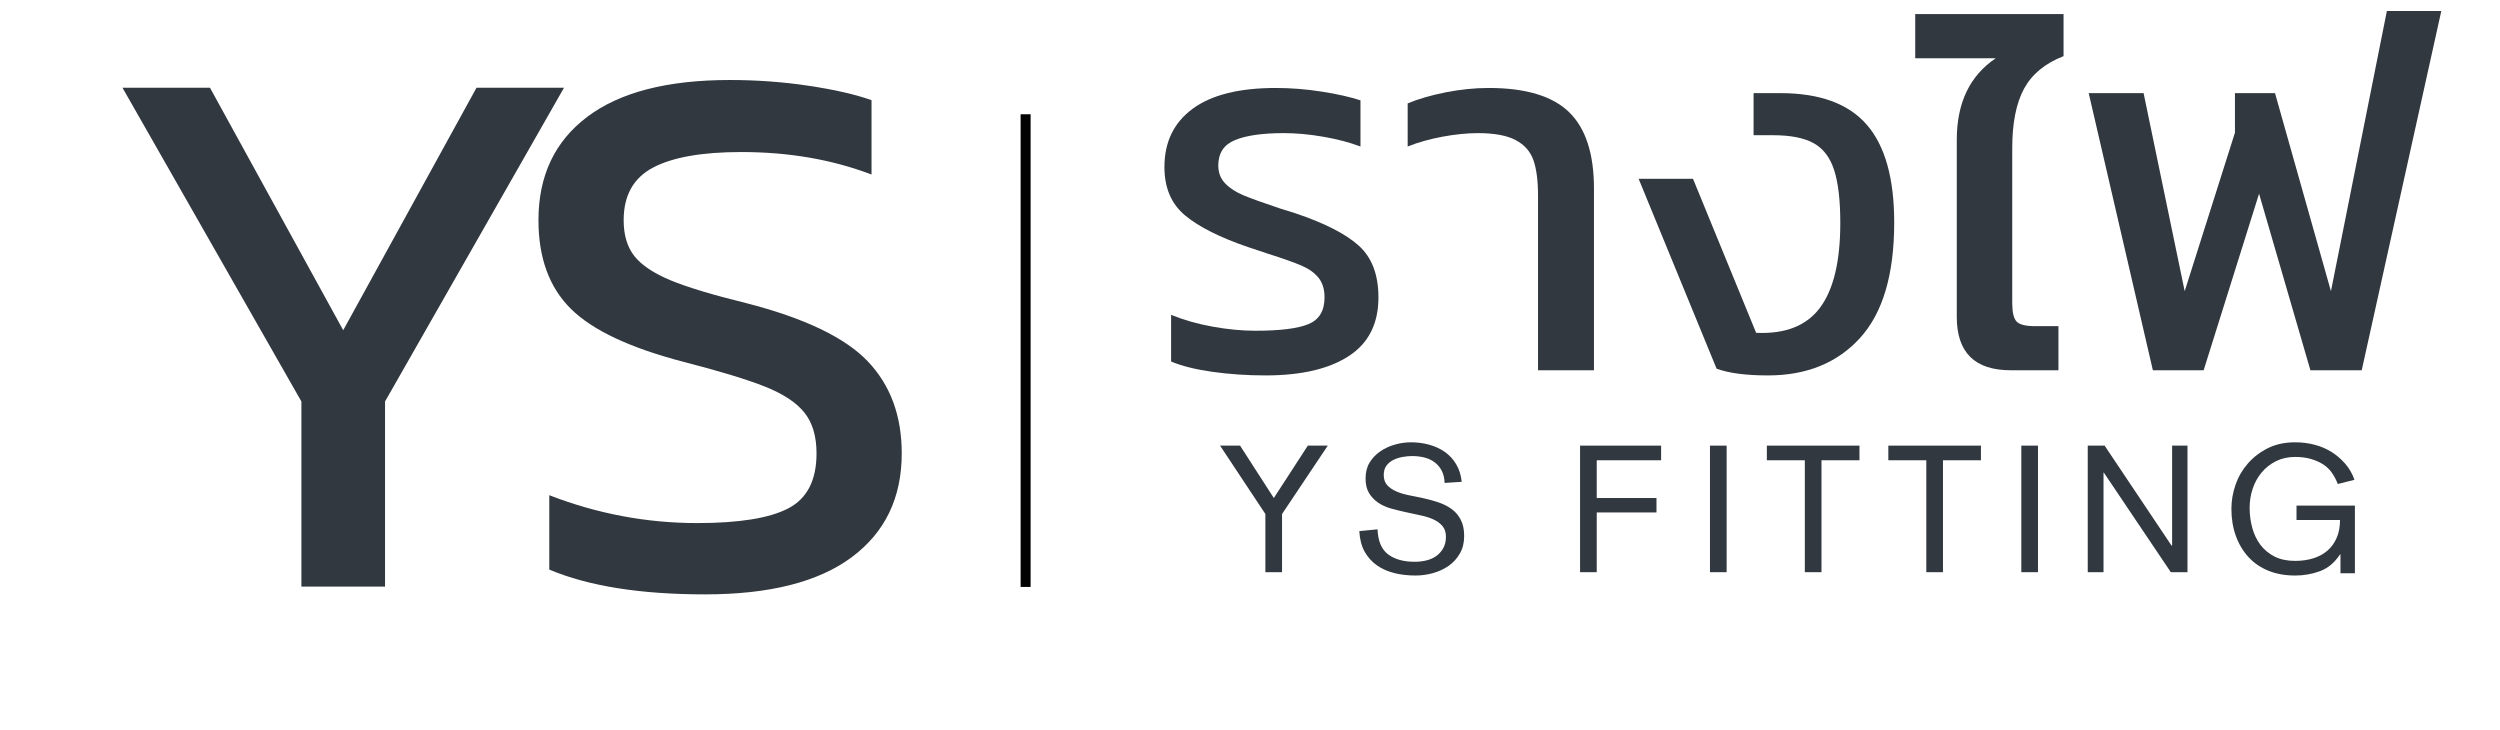
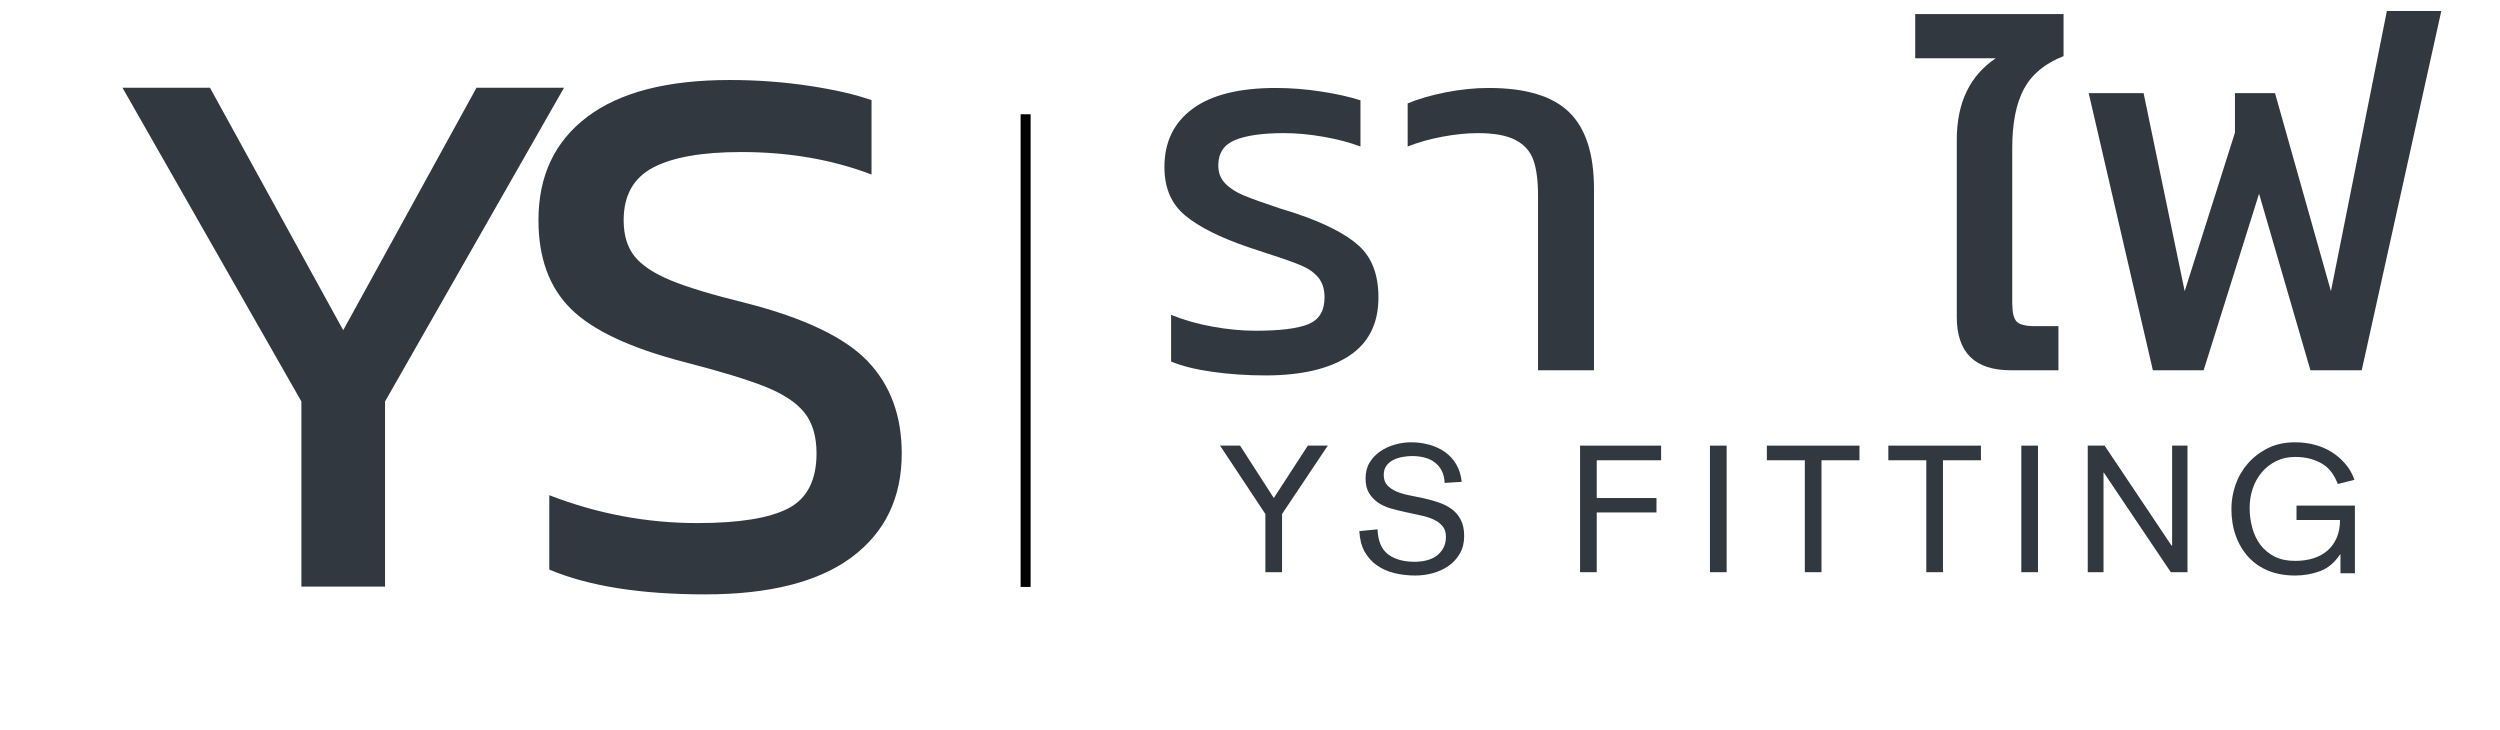
<svg xmlns="http://www.w3.org/2000/svg" width="1000" zoomAndPan="magnify" viewBox="0 0 750 219" height="292" preserveAspectRatio="xMidYMid meet" version="1.0">
  <defs>
    <g />
  </defs>
  <g fill="#31383f" fill-opacity="1">
    <g transform="translate(26.746, 175.986)">
      <g>
        <path d="M 63.672 -55.547 L 10 -149.656 L 36.25 -149.656 L 76.219 -76.922 L 116.203 -149.656 L 142.453 -149.656 L 88.766 -55.547 L 88.766 0 L 63.672 0 Z M 63.672 -55.547 " />
      </g>
    </g>
  </g>
  <g fill="#31383f" fill-opacity="1">
    <g transform="translate(151.537, 175.986)">
      <g>
        <path d="M 59.953 2.328 C 40.586 2.328 25.02 -0.148 13.25 -5.109 L 13.25 -27.422 C 27.656 -21.848 42.453 -19.062 57.641 -19.062 C 70.18 -19.062 79.281 -20.531 84.938 -23.469 C 90.594 -26.414 93.422 -31.914 93.422 -39.969 C 93.422 -45.082 92.219 -49.148 89.812 -52.172 C 87.414 -55.191 83.504 -57.785 78.078 -59.953 C 72.66 -62.117 64.531 -64.598 53.688 -67.391 C 37.57 -71.578 26.258 -76.883 19.75 -83.312 C 13.25 -89.738 10 -98.609 10 -109.922 C 10 -123.242 14.879 -133.582 24.641 -140.938 C 34.398 -148.301 48.648 -151.984 67.391 -151.984 C 75.598 -151.984 83.535 -151.398 91.203 -150.234 C 98.879 -149.078 105.117 -147.645 109.922 -145.938 L 109.922 -123.625 C 98.148 -128.125 85.133 -130.375 70.875 -130.375 C 59.102 -130.375 50.273 -128.82 44.391 -125.719 C 38.504 -122.625 35.562 -117.359 35.562 -109.922 C 35.562 -105.43 36.645 -101.828 38.812 -99.109 C 40.977 -96.398 44.578 -94 49.609 -91.906 C 54.648 -89.812 62.207 -87.531 72.281 -85.062 C 89.781 -80.562 101.938 -74.75 108.75 -67.625 C 115.57 -60.5 118.984 -51.281 118.984 -39.969 C 118.984 -26.645 113.984 -16.266 103.984 -8.828 C 93.992 -1.391 79.316 2.328 59.953 2.328 Z M 59.953 2.328 " />
      </g>
    </g>
  </g>
  <g fill="#31383f" fill-opacity="1">
    <g transform="translate(365.426, 171.658)">
      <g>
        <path d="M 14.188 -17.453 L 0.594 -37.969 L 6.594 -37.969 L 16.719 -22.25 L 26.922 -37.969 L 32.906 -37.969 L 19.188 -17.453 L 19.188 0 L 14.188 0 Z M 14.188 -17.453 " />
      </g>
    </g>
  </g>
  <g fill="#31383f" fill-opacity="1">
    <g transform="translate(405.733, 171.658)">
      <g>
        <path d="M 27.656 -26.781 C 27.602 -28.207 27.312 -29.43 26.781 -30.453 C 26.25 -31.473 25.535 -32.316 24.641 -32.984 C 23.754 -33.648 22.734 -34.125 21.578 -34.406 C 20.43 -34.695 19.191 -34.844 17.859 -34.844 C 17.016 -34.844 16.082 -34.754 15.062 -34.578 C 14.039 -34.398 13.109 -34.098 12.266 -33.672 C 11.422 -33.254 10.727 -32.676 10.188 -31.938 C 9.656 -31.207 9.391 -30.289 9.391 -29.188 C 9.391 -27.895 9.734 -26.867 10.422 -26.109 C 11.109 -25.359 12.008 -24.738 13.125 -24.25 C 14.238 -23.758 15.523 -23.367 16.984 -23.078 C 18.453 -22.797 19.941 -22.488 21.453 -22.156 C 22.961 -21.82 24.438 -21.41 25.875 -20.922 C 27.32 -20.43 28.613 -19.773 29.75 -18.953 C 30.883 -18.129 31.797 -17.062 32.484 -15.75 C 33.172 -14.445 33.516 -12.816 33.516 -10.859 C 33.516 -8.816 33.078 -7.051 32.203 -5.562 C 31.336 -4.07 30.219 -2.848 28.844 -1.891 C 27.469 -0.941 25.914 -0.223 24.188 0.266 C 22.457 0.754 20.703 1 18.922 1 C 16.66 1 14.539 0.754 12.562 0.266 C 10.582 -0.223 8.836 -1 7.328 -2.062 C 5.816 -3.133 4.594 -4.5 3.656 -6.156 C 2.727 -7.82 2.195 -9.879 2.062 -12.328 L 7.531 -12.859 C 7.664 -9.348 8.719 -6.848 10.688 -5.359 C 12.664 -3.867 15.32 -3.125 18.656 -3.125 C 19.895 -3.125 21.07 -3.258 22.188 -3.531 C 23.301 -3.801 24.289 -4.242 25.156 -4.859 C 26.02 -5.484 26.719 -6.27 27.25 -7.219 C 27.781 -8.176 28.047 -9.32 28.047 -10.656 C 28.047 -11.945 27.703 -13.004 27.016 -13.828 C 26.328 -14.648 25.426 -15.316 24.312 -15.828 C 23.207 -16.336 21.922 -16.742 20.453 -17.047 C 18.984 -17.359 17.492 -17.68 15.984 -18.016 C 14.473 -18.348 12.992 -18.711 11.547 -19.109 C 10.109 -19.516 8.82 -20.102 7.688 -20.875 C 6.562 -21.656 5.656 -22.613 4.969 -23.75 C 4.281 -24.883 3.938 -26.336 3.938 -28.109 C 3.938 -29.973 4.344 -31.57 5.156 -32.906 C 5.977 -34.238 7.035 -35.348 8.328 -36.234 C 9.617 -37.129 11.07 -37.805 12.688 -38.266 C 14.312 -38.734 15.922 -38.969 17.516 -38.969 C 19.516 -38.969 21.367 -38.723 23.078 -38.234 C 24.797 -37.754 26.344 -37.035 27.719 -36.078 C 29.094 -35.117 30.223 -33.895 31.109 -32.406 C 32.004 -30.926 32.562 -29.16 32.781 -27.109 Z M 27.656 -26.781 " />
      </g>
    </g>
  </g>
  <g fill="#31383f" fill-opacity="1">
    <g transform="translate(448.105, 171.658)">
      <g />
    </g>
  </g>
  <g fill="#31383f" fill-opacity="1">
    <g transform="translate(470.224, 171.658)">
      <g>
        <path d="M 3.797 -37.969 L 28.109 -37.969 L 28.109 -33.578 L 8.797 -33.578 L 8.797 -22.25 L 26.719 -22.25 L 26.719 -17.922 L 8.797 -17.922 L 8.797 0 L 3.797 0 Z M 3.797 -37.969 " />
      </g>
    </g>
  </g>
  <g fill="#31383f" fill-opacity="1">
    <g transform="translate(508.599, 171.658)">
      <g>
        <path d="M 4.391 -37.969 L 9.391 -37.969 L 9.391 0 L 4.391 0 Z M 4.391 -37.969 " />
      </g>
    </g>
  </g>
  <g fill="#31383f" fill-opacity="1">
    <g transform="translate(529.119, 171.658)">
      <g>
        <path d="M 12.328 -33.578 L 0.938 -33.578 L 0.938 -37.969 L 28.719 -37.969 L 28.719 -33.578 L 17.328 -33.578 L 17.328 0 L 12.328 0 Z M 12.328 -33.578 " />
      </g>
    </g>
  </g>
  <g fill="#31383f" fill-opacity="1">
    <g transform="translate(565.562, 171.658)">
      <g>
        <path d="M 12.328 -33.578 L 0.938 -33.578 L 0.938 -37.969 L 28.719 -37.969 L 28.719 -33.578 L 17.328 -33.578 L 17.328 0 L 12.328 0 Z M 12.328 -33.578 " />
      </g>
    </g>
  </g>
  <g fill="#31383f" fill-opacity="1">
    <g transform="translate(602.005, 171.658)">
      <g>
        <path d="M 4.391 -37.969 L 9.391 -37.969 L 9.391 0 L 4.391 0 Z M 4.391 -37.969 " />
      </g>
    </g>
  </g>
  <g fill="#31383f" fill-opacity="1">
    <g transform="translate(622.525, 171.658)">
      <g>
        <path d="M 3.797 -37.969 L 8.859 -37.969 L 28.922 -8 L 29.109 -8 L 29.109 -37.969 L 33.719 -37.969 L 33.719 0 L 28.719 0 L 8.594 -29.922 L 8.531 -29.922 L 8.531 0 L 3.797 0 Z M 3.797 -37.969 " />
      </g>
    </g>
  </g>
  <g fill="#31383f" fill-opacity="1">
    <g transform="translate(666.829, 171.658)">
      <g>
        <path d="M 35.312 -5.328 L 35.172 -5.328 C 33.578 -2.891 31.594 -1.223 29.219 -0.328 C 26.844 0.555 24.344 1 21.719 1 C 18.738 1 16.07 0.523 13.719 -0.422 C 11.363 -1.379 9.363 -2.75 7.719 -4.531 C 6.082 -6.312 4.816 -8.43 3.922 -10.891 C 3.035 -13.359 2.594 -16.055 2.594 -18.984 C 2.594 -21.43 3.004 -23.844 3.828 -26.219 C 4.648 -28.594 5.883 -30.723 7.531 -32.609 C 9.176 -34.492 11.176 -36.023 13.531 -37.203 C 15.883 -38.379 18.613 -38.969 21.719 -38.969 C 23.758 -38.969 25.703 -38.723 27.547 -38.234 C 29.391 -37.754 31.078 -37.035 32.609 -36.078 C 34.141 -35.117 35.504 -33.953 36.703 -32.578 C 37.91 -31.203 38.848 -29.582 39.516 -27.719 L 34.516 -26.453 C 34.066 -27.609 33.5 -28.695 32.812 -29.719 C 32.125 -30.738 31.258 -31.594 30.219 -32.281 C 29.176 -32.969 27.953 -33.52 26.547 -33.938 C 25.148 -34.363 23.539 -34.578 21.719 -34.578 C 19.582 -34.578 17.672 -34.156 15.984 -33.312 C 14.297 -32.469 12.863 -31.344 11.688 -29.938 C 10.508 -28.539 9.609 -26.922 8.984 -25.078 C 8.367 -23.234 8.062 -21.316 8.062 -19.328 C 8.062 -17.234 8.328 -15.219 8.859 -13.281 C 9.391 -11.352 10.207 -9.656 11.312 -8.188 C 12.426 -6.727 13.836 -5.562 15.547 -4.688 C 17.266 -3.82 19.32 -3.391 21.719 -3.391 C 23.676 -3.391 25.484 -3.645 27.141 -4.156 C 28.805 -4.676 30.227 -5.445 31.406 -6.469 C 32.582 -7.488 33.504 -8.766 34.172 -10.297 C 34.836 -11.828 35.172 -13.613 35.172 -15.656 L 22.125 -15.656 L 22.125 -19.984 L 39.641 -19.984 L 39.641 0.328 L 35.312 0.328 Z M 35.312 -5.328 " />
      </g>
    </g>
  </g>
  <g fill="#31383f" fill-opacity="1">
    <g transform="translate(342.704, 111.079)">
      <g>
        <path d="M 36.953 1.547 C 31.41 1.547 26.098 1.188 21.016 0.469 C 15.93 -0.25 11.801 -1.281 8.625 -2.625 L 8.625 -16.625 C 12.414 -15.082 16.57 -13.898 21.094 -13.078 C 25.613 -12.266 29.875 -11.859 33.875 -11.859 C 41.363 -11.859 46.695 -12.523 49.875 -13.859 C 53.062 -15.191 54.656 -17.859 54.656 -21.859 C 54.656 -24.328 54.039 -26.305 52.812 -27.797 C 51.582 -29.285 49.891 -30.488 47.734 -31.406 C 45.578 -32.332 42.238 -33.516 37.719 -34.953 L 31.719 -36.953 C 23.301 -39.828 17.016 -42.984 12.859 -46.422 C 8.703 -49.859 6.625 -54.707 6.625 -60.969 C 6.625 -68.469 9.445 -74.297 15.094 -78.453 C 20.738 -82.609 29.051 -84.688 40.031 -84.688 C 44.551 -84.688 49.117 -84.328 53.734 -83.609 C 58.348 -82.891 62.25 -82.016 65.438 -80.984 L 65.438 -67.125 C 62.156 -68.363 58.43 -69.344 54.266 -70.062 C 50.109 -70.781 46.188 -71.141 42.5 -71.141 C 36.031 -71.141 31.125 -70.441 27.781 -69.047 C 24.445 -67.66 22.781 -65.125 22.781 -61.438 C 22.781 -59.281 23.473 -57.484 24.859 -56.047 C 26.242 -54.609 28.117 -53.398 30.484 -52.422 C 32.848 -51.453 36.492 -50.145 41.422 -48.5 L 45.875 -47.109 C 54.707 -44.141 61.07 -40.883 64.969 -37.344 C 68.875 -33.801 70.828 -28.641 70.828 -21.859 C 70.828 -13.961 67.848 -8.086 61.891 -4.234 C 55.941 -0.379 47.629 1.547 36.953 1.547 Z M 36.953 1.547 " />
      </g>
    </g>
  </g>
  <g fill="#31383f" fill-opacity="1">
    <g transform="translate(420.3, 111.079)">
      <g>
        <path d="M 41.109 -52.344 C 41.109 -56.863 40.645 -60.43 39.719 -63.047 C 38.801 -65.66 37.031 -67.66 34.406 -69.047 C 31.789 -70.441 28.02 -71.141 23.094 -71.141 C 19.812 -71.141 16.242 -70.781 12.391 -70.062 C 8.547 -69.344 5.082 -68.363 2 -67.125 L 2 -80.062 C 5.188 -81.395 8.984 -82.5 13.391 -83.375 C 17.805 -84.25 22.117 -84.688 26.328 -84.688 C 37.41 -84.688 45.441 -82.27 50.422 -77.438 C 55.398 -72.613 57.891 -64.969 57.891 -54.5 L 57.891 0 L 41.109 0 Z M 41.109 -52.344 " />
      </g>
    </g>
  </g>
  <g fill="#31383f" fill-opacity="1">
    <g transform="translate(488.043, 111.079)">
      <g>
-         <path d="M 42.344 1.547 C 35.77 1.547 30.633 0.875 26.938 -0.469 L 3.547 -57.438 L 19.859 -57.438 L 38.797 -11.234 C 47.523 -10.828 53.914 -13.344 57.969 -18.781 C 62.02 -24.219 64.047 -32.688 64.047 -44.188 C 64.047 -50.957 63.43 -56.242 62.203 -60.047 C 60.973 -63.848 58.922 -66.539 56.047 -68.125 C 53.172 -69.719 49.113 -70.516 43.875 -70.516 L 38.031 -70.516 L 38.031 -83.141 L 46.031 -83.141 C 57.844 -83.141 66.492 -79.984 71.984 -73.672 C 77.473 -67.359 80.219 -57.582 80.219 -44.344 C 80.219 -28.738 76.801 -17.188 69.969 -9.688 C 63.145 -2.195 53.938 1.547 42.344 1.547 Z M 42.344 1.547 " />
-       </g>
+         </g>
    </g>
  </g>
  <g fill="#31383f" fill-opacity="1">
    <g transform="translate(574.877, 111.079)">
      <g>
        <path d="M 28.328 0 C 17.547 0 12.156 -5.336 12.156 -16.016 L 12.156 -69.125 C 12.156 -80.219 16.055 -88.379 23.859 -93.609 L -0.312 -93.609 L -0.312 -106.859 L 44.188 -106.859 L 44.188 -94.234 C 38.645 -92.078 34.691 -88.816 32.328 -84.453 C 29.973 -80.086 28.797 -74.16 28.797 -66.672 L 28.797 -20.172 C 28.797 -17.398 29.227 -15.551 30.094 -14.625 C 30.969 -13.695 32.789 -13.234 35.562 -13.234 L 42.656 -13.234 L 42.656 0 Z M 28.328 0 " />
      </g>
    </g>
  </g>
  <g fill="#31383f" fill-opacity="1">
    <g transform="translate(621.219, 111.079)">
      <g>
        <path d="M 5.391 -83.141 L 21.859 -83.141 L 34.188 -23.719 L 49.266 -71.281 L 49.266 -83.141 L 61.281 -83.141 L 78.062 -23.719 L 94.844 -107.781 L 111.172 -107.781 L 87.297 0 L 71.906 0 L 56.5 -52.969 L 39.875 0 L 24.641 0 Z M 5.391 -83.141 " />
      </g>
    </g>
  </g>
  <path stroke-linecap="butt" transform="matrix(-0, 0.751, -0.75, -0, 309.183, 34.288)" fill="none" stroke-linejoin="miter" d="M 0.002 2 L 188.815 2 " stroke="#000000" stroke-width="4" stroke-opacity="1" stroke-miterlimit="4" />
</svg>